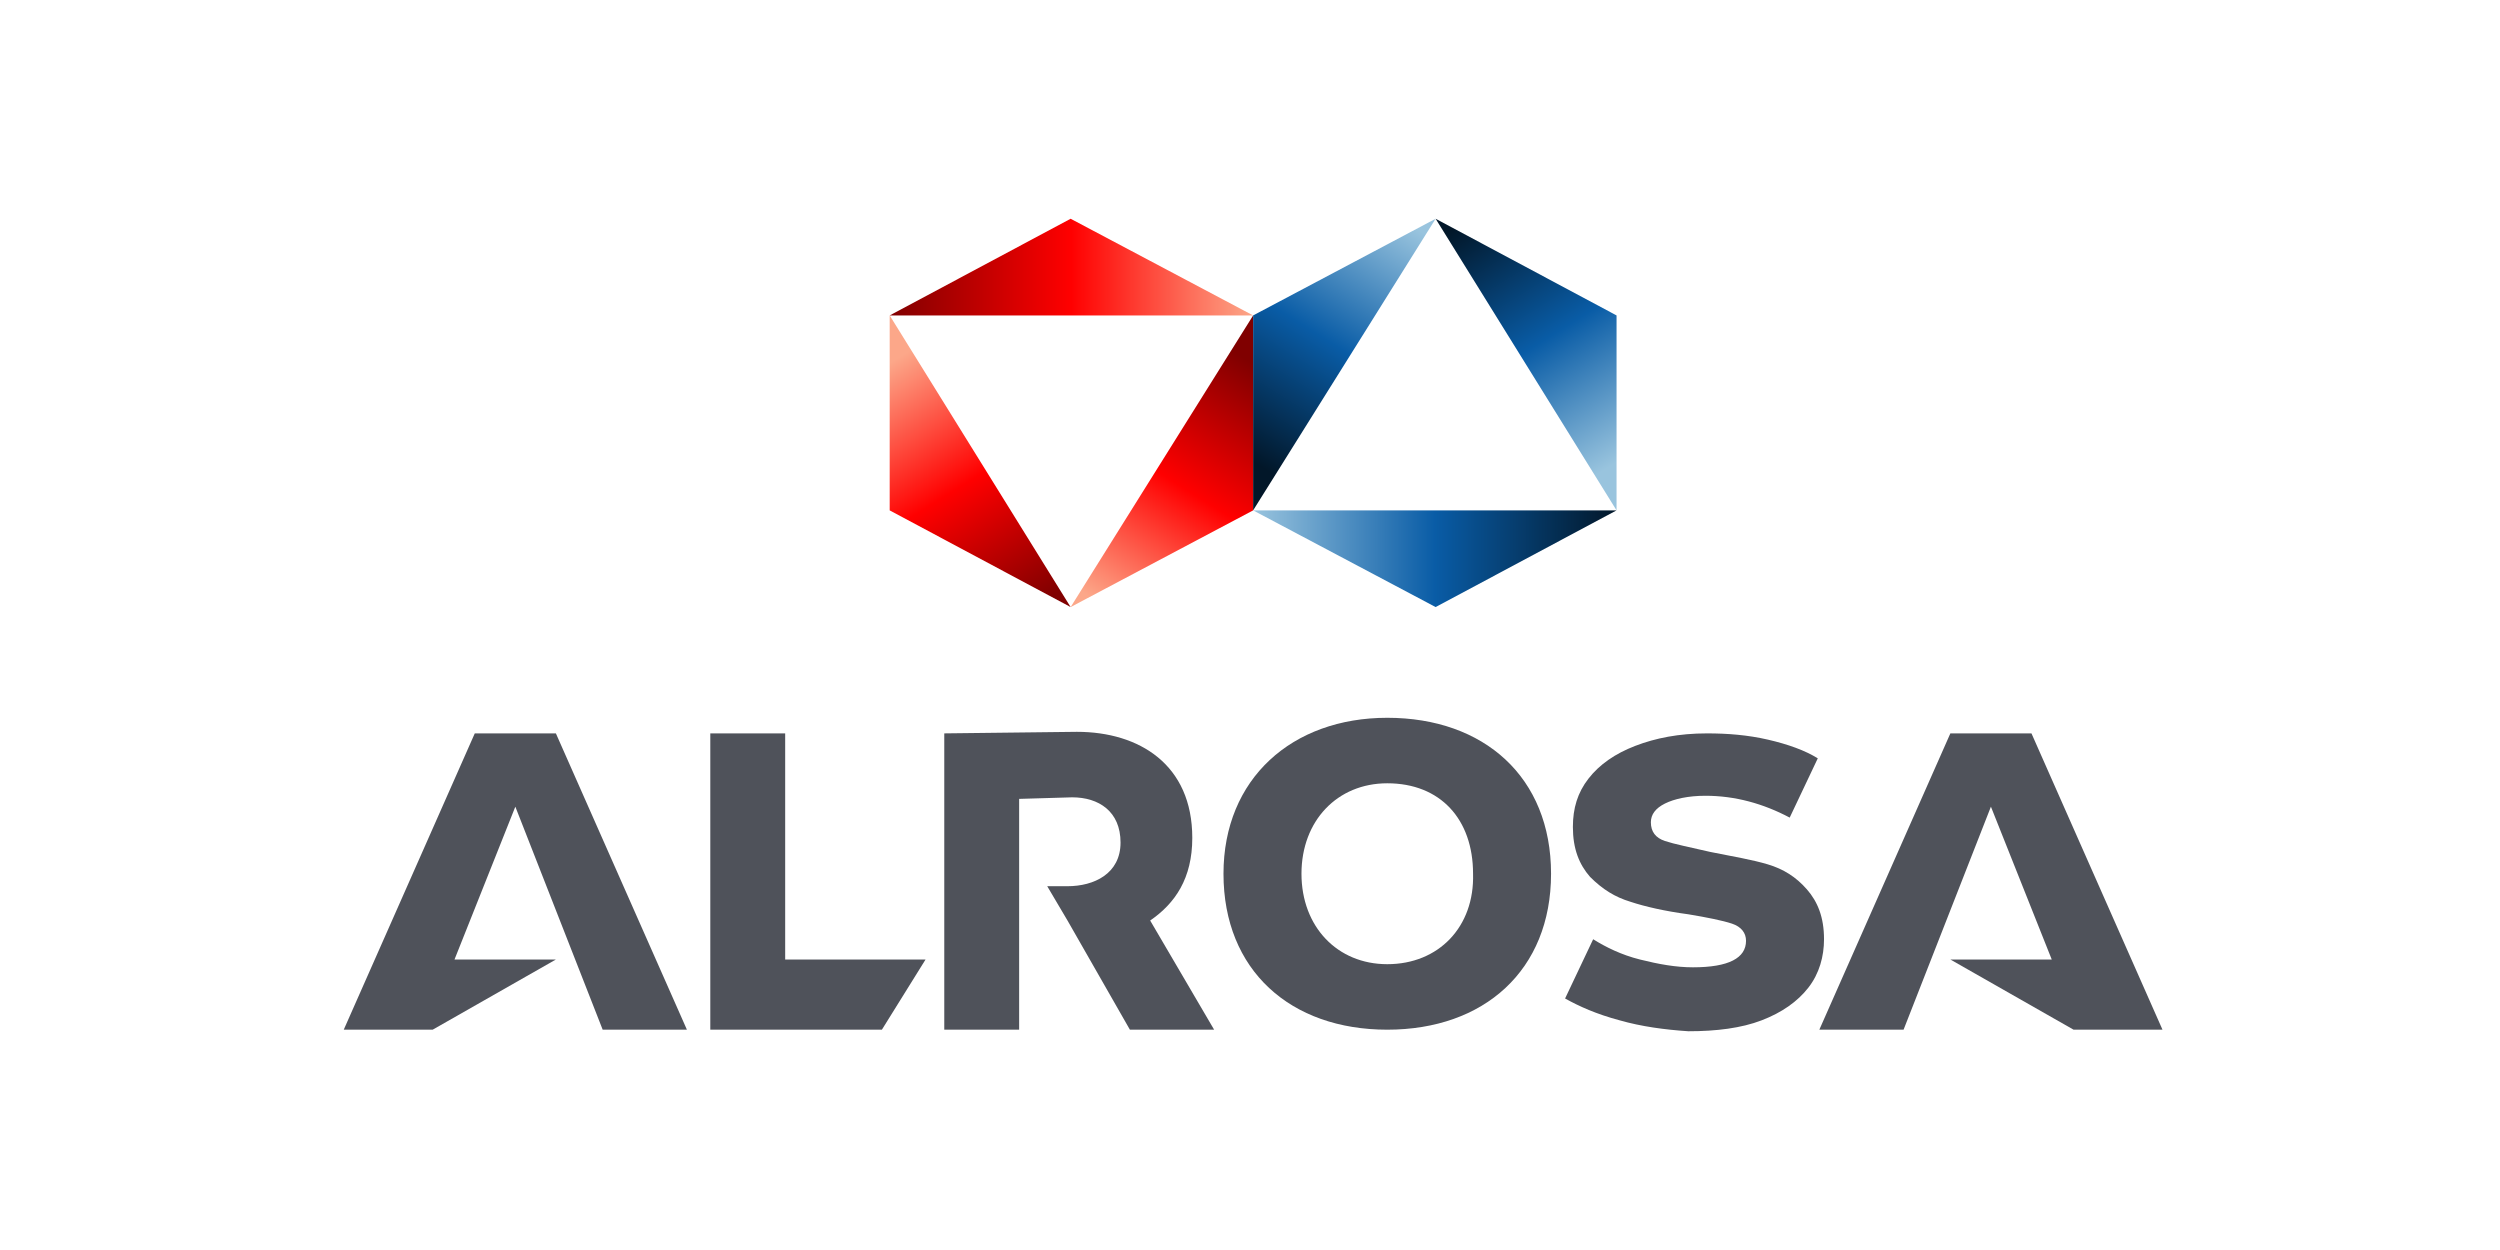
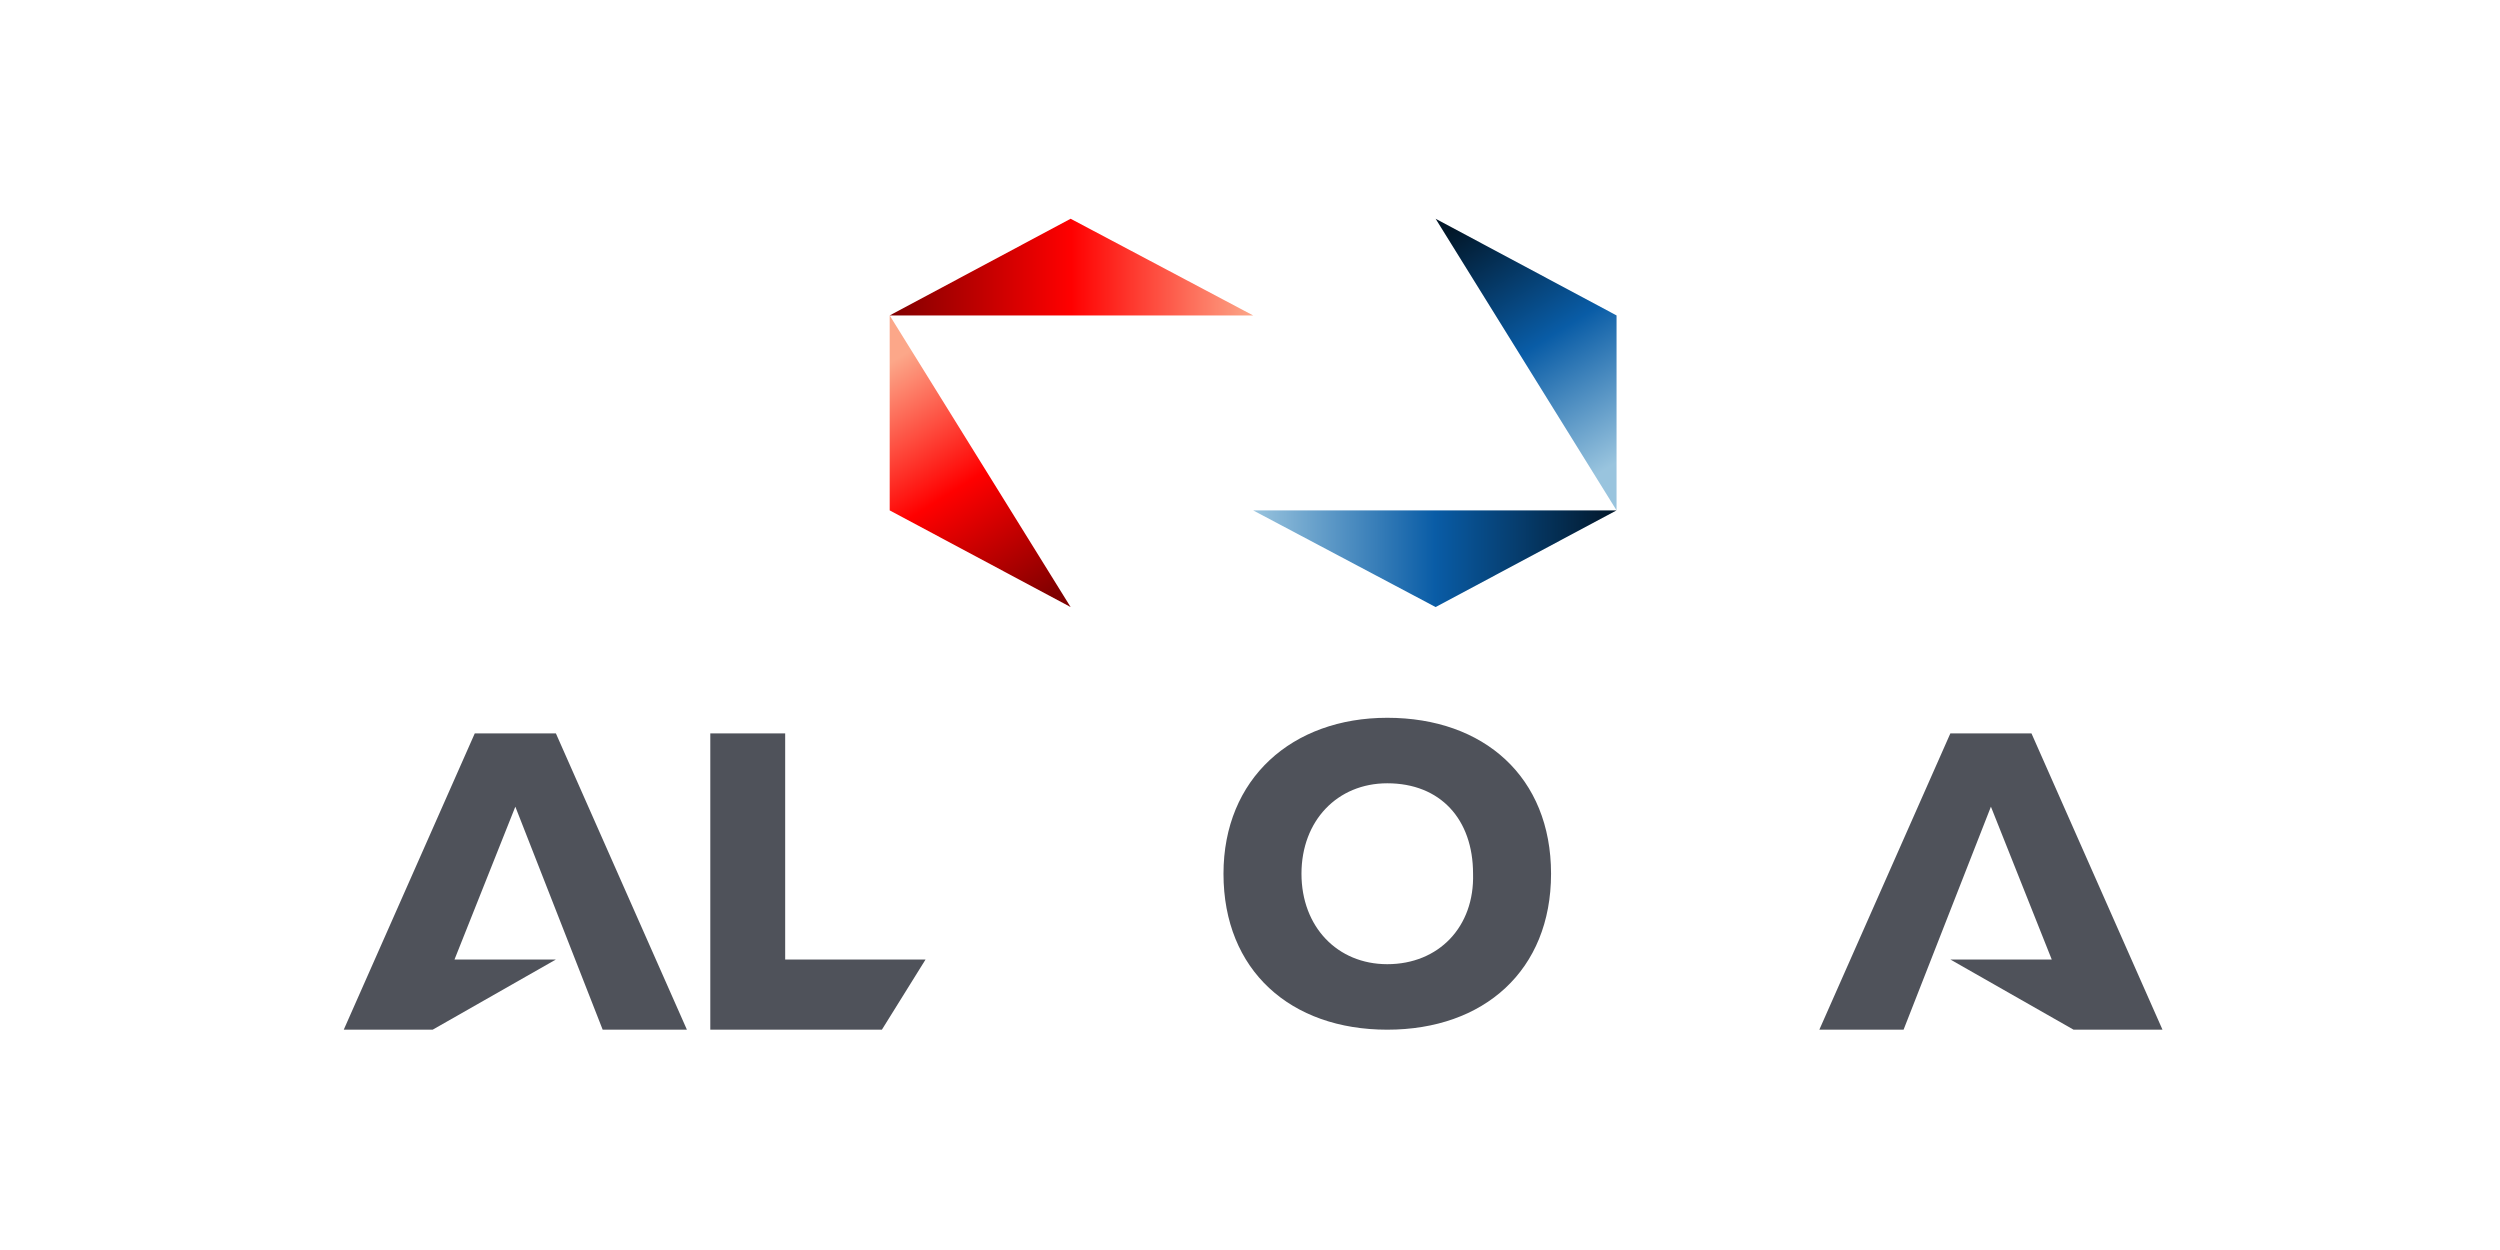
<svg xmlns="http://www.w3.org/2000/svg" width="400" height="200" viewBox="0 0 400 200" fill="none">
-   <rect width="400" height="200" fill="white" />
  <g clip-path="url(#clip0_1152_3043)">
    <path d="M200.5 50.47L171.3 35L142.35 50.47H200.5Z" fill="url(#paint0_linear_1152_3043)" />
    <path d="M142.35 50.471V81.661L171.3 97.131L142.35 50.471Z" fill="url(#paint1_linear_1152_3043)" />
-     <path d="M171.301 97.131L200.501 81.661V50.471L171.301 97.131Z" fill="url(#paint2_linear_1152_3043)" />
    <path d="M258.65 81.66L229.7 97.13L200.5 81.66H258.65Z" fill="url(#paint3_linear_1152_3043)" />
-     <path d="M200.5 81.66V50.47L229.7 35L200.5 81.66Z" fill="url(#paint4_linear_1152_3043)" />
    <path d="M229.699 35L258.649 50.47V81.66L229.699 35Z" fill="url(#paint5_linear_1152_3043)" />
    <path d="M221.963 114.846C206.739 114.846 195.758 124.577 195.758 139.798C195.758 155.268 206.489 164.75 221.963 164.75C237.436 164.75 248.168 155.268 248.168 139.798C248.168 124.327 237.436 114.846 221.963 114.846ZM221.963 154.27C213.977 154.27 208.236 148.281 208.236 139.798C208.236 131.314 213.977 125.326 221.963 125.326C230.448 125.326 235.689 131.065 235.689 139.798C235.939 148.281 230.199 154.27 221.963 154.27Z" fill="#4F525A" />
    <path d="M75.964 117.342L55 164.751H69.226L88.942 153.522H72.72L82.453 129.069L96.429 164.751H109.906L88.942 117.342H75.964Z" fill="#4F525A" />
    <path d="M325.035 117.342H312.058L291.094 164.751H304.571L318.547 129.069L328.28 153.522H312.058L331.774 164.751H345.999L325.035 117.342Z" fill="#4F525A" />
    <path d="M125.628 153.522V117.342H113.648V164.751H117.891H125.628H141.101L148.089 153.522H125.628Z" fill="#4F525A" />
-     <path d="M259.149 163.254C255.405 162.255 252.66 161.008 250.414 159.76L254.906 150.278C256.903 151.526 259.399 152.774 262.393 153.522C265.388 154.271 268.134 154.77 270.879 154.77C276.619 154.77 279.364 153.273 279.364 150.528C279.364 149.28 278.616 148.282 277.118 147.783C275.621 147.284 273.125 146.785 270.13 146.286C266.387 145.787 263.142 145.039 260.896 144.29C258.4 143.541 256.404 142.294 254.407 140.298C252.66 138.301 251.662 135.806 251.662 132.313C251.662 129.319 252.411 126.824 254.158 124.578C255.905 122.332 258.4 120.586 261.645 119.338C264.889 118.09 268.633 117.342 273.125 117.342C276.369 117.342 279.614 117.591 282.858 118.34C286.103 119.088 288.848 120.087 290.845 121.334L286.352 130.816C282.11 128.57 277.617 127.323 272.875 127.323C270.13 127.323 267.884 127.822 266.387 128.57C264.889 129.319 264.14 130.317 264.14 131.564C264.14 133.062 264.889 134.06 266.387 134.559C267.884 135.058 270.38 135.557 273.624 136.305C277.368 137.054 280.363 137.553 282.858 138.301C285.354 139.05 287.351 140.298 289.098 142.294C290.845 144.29 291.843 146.785 291.843 150.278C291.843 153.023 291.094 155.768 289.347 158.014C287.6 160.259 285.104 162.006 281.86 163.254C278.616 164.501 274.622 165 270.13 165C266.387 164.751 262.643 164.252 259.149 163.254Z" fill="#4F525A" />
-     <path d="M184.027 147.284C188.021 144.539 190.766 140.547 190.766 134.059C190.766 122.332 182.28 117.092 172.298 117.092L151.084 117.341V164.75H163.063V127.821L171.549 127.572C175.792 127.572 179.286 129.817 179.286 134.808C179.286 139.798 175.043 141.794 170.8 141.794H167.556L170.8 147.284L180.783 164.75H194.26L184.027 147.284Z" fill="#4F525A" />
  </g>
  <defs>
    <linearGradient id="paint0_linear_1152_3043" x1="142.256" y1="42.77" x2="200.471" y2="42.77" gradientUnits="userSpaceOnUse">
      <stop stop-color="#800000" />
      <stop offset="0.5" stop-color="#FF0000" />
      <stop offset="1" stop-color="#FCA789" />
    </linearGradient>
    <linearGradient id="paint1_linear_1152_3043" x1="159.65" y1="100.941" x2="135.536" y2="62.367" gradientUnits="userSpaceOnUse">
      <stop stop-color="#800000" />
      <stop offset="0.5" stop-color="#FF0000" />
      <stop offset="1" stop-color="#FCA789" />
    </linearGradient>
    <linearGradient id="paint2_linear_1152_3043" x1="194.446" y1="54.404" x2="170.328" y2="92.984" gradientUnits="userSpaceOnUse">
      <stop stop-color="#800000" />
      <stop offset="0.5" stop-color="#FF0000" />
      <stop offset="1" stop-color="#FCA789" />
    </linearGradient>
    <linearGradient id="paint3_linear_1152_3043" x1="258.754" y1="89.308" x2="200.529" y2="89.308" gradientUnits="userSpaceOnUse">
      <stop stop-color="#021729" />
      <stop offset="0.5" stop-color="#095CA6" />
      <stop offset="1" stop-color="#99C4DE" />
    </linearGradient>
    <linearGradient id="paint4_linear_1152_3043" x1="206.554" y1="77.672" x2="230.668" y2="39.094" gradientUnits="userSpaceOnUse">
      <stop stop-color="#021729" />
      <stop offset="0.5" stop-color="#095CA6" />
      <stop offset="1" stop-color="#99C4DE" />
    </linearGradient>
    <linearGradient id="paint5_linear_1152_3043" x1="241.349" y1="31.136" x2="265.466" y2="69.715" gradientUnits="userSpaceOnUse">
      <stop stop-color="#021729" />
      <stop offset="0.5" stop-color="#095CA6" />
      <stop offset="1" stop-color="#99C4DE" />
    </linearGradient>
    <clipPath id="clip0_1152_3043">
      <rect width="291" height="130" fill="white" transform="translate(55 35)" />
    </clipPath>
  </defs>
</svg>